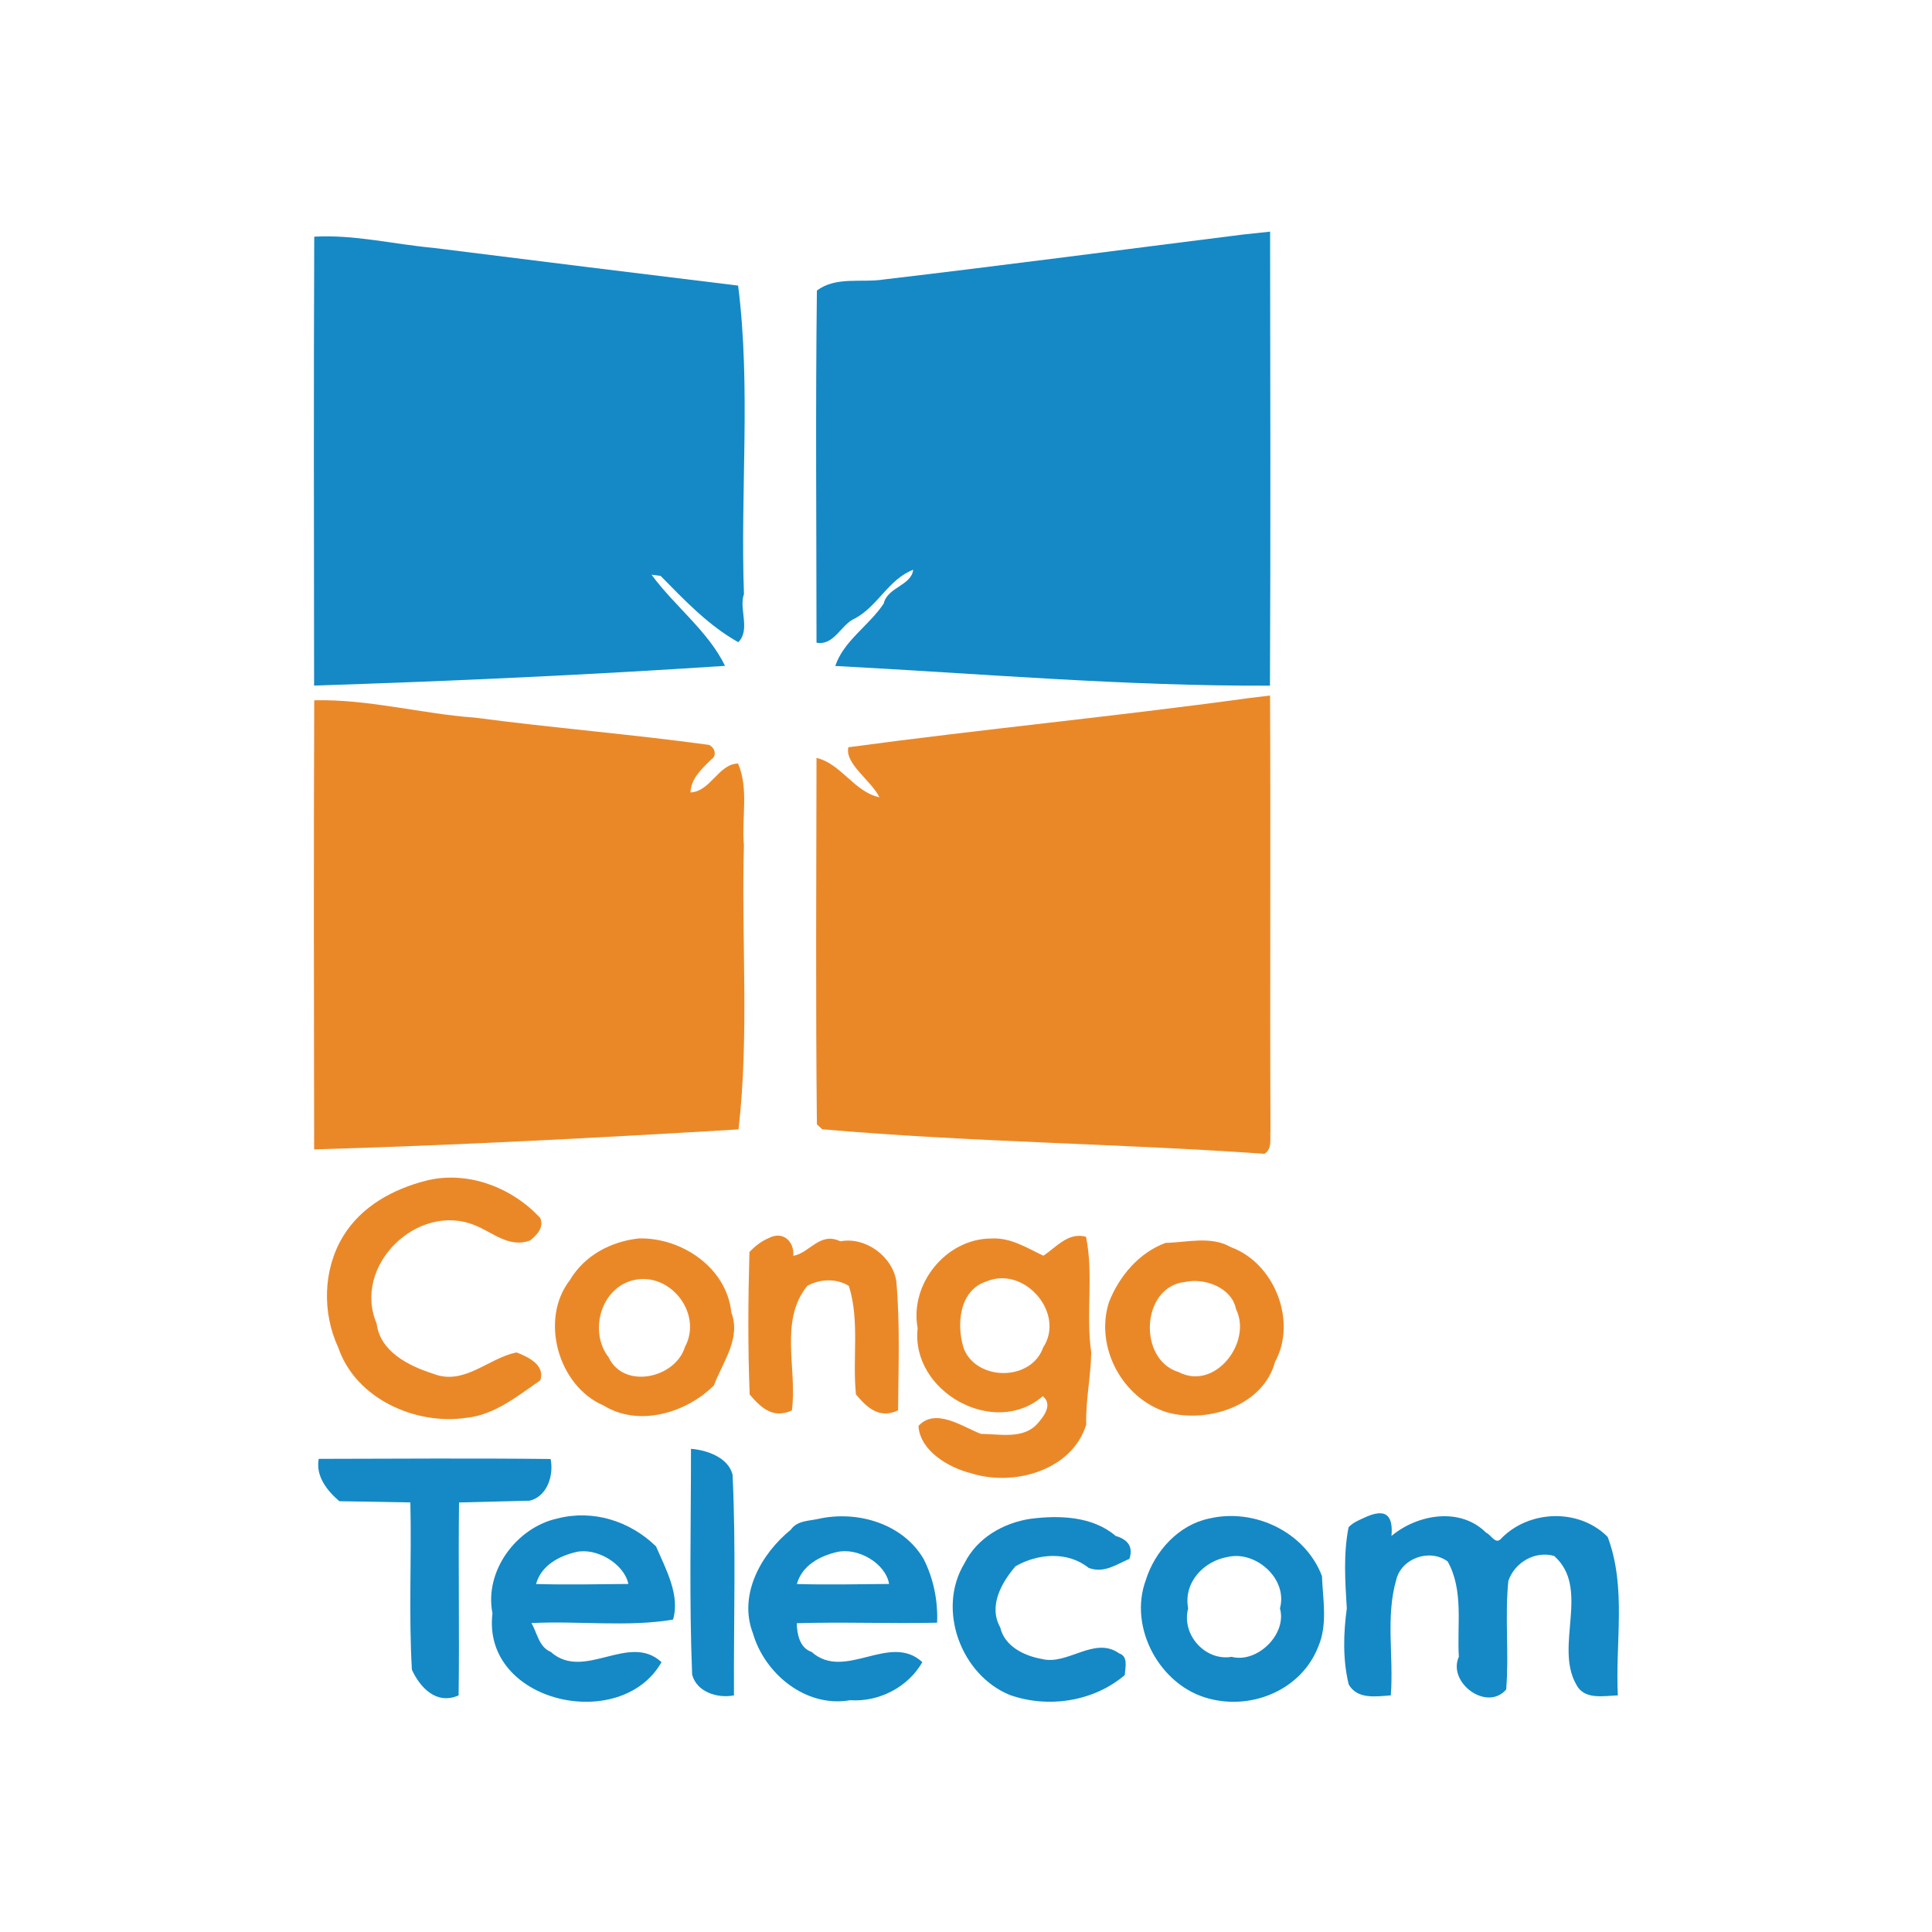
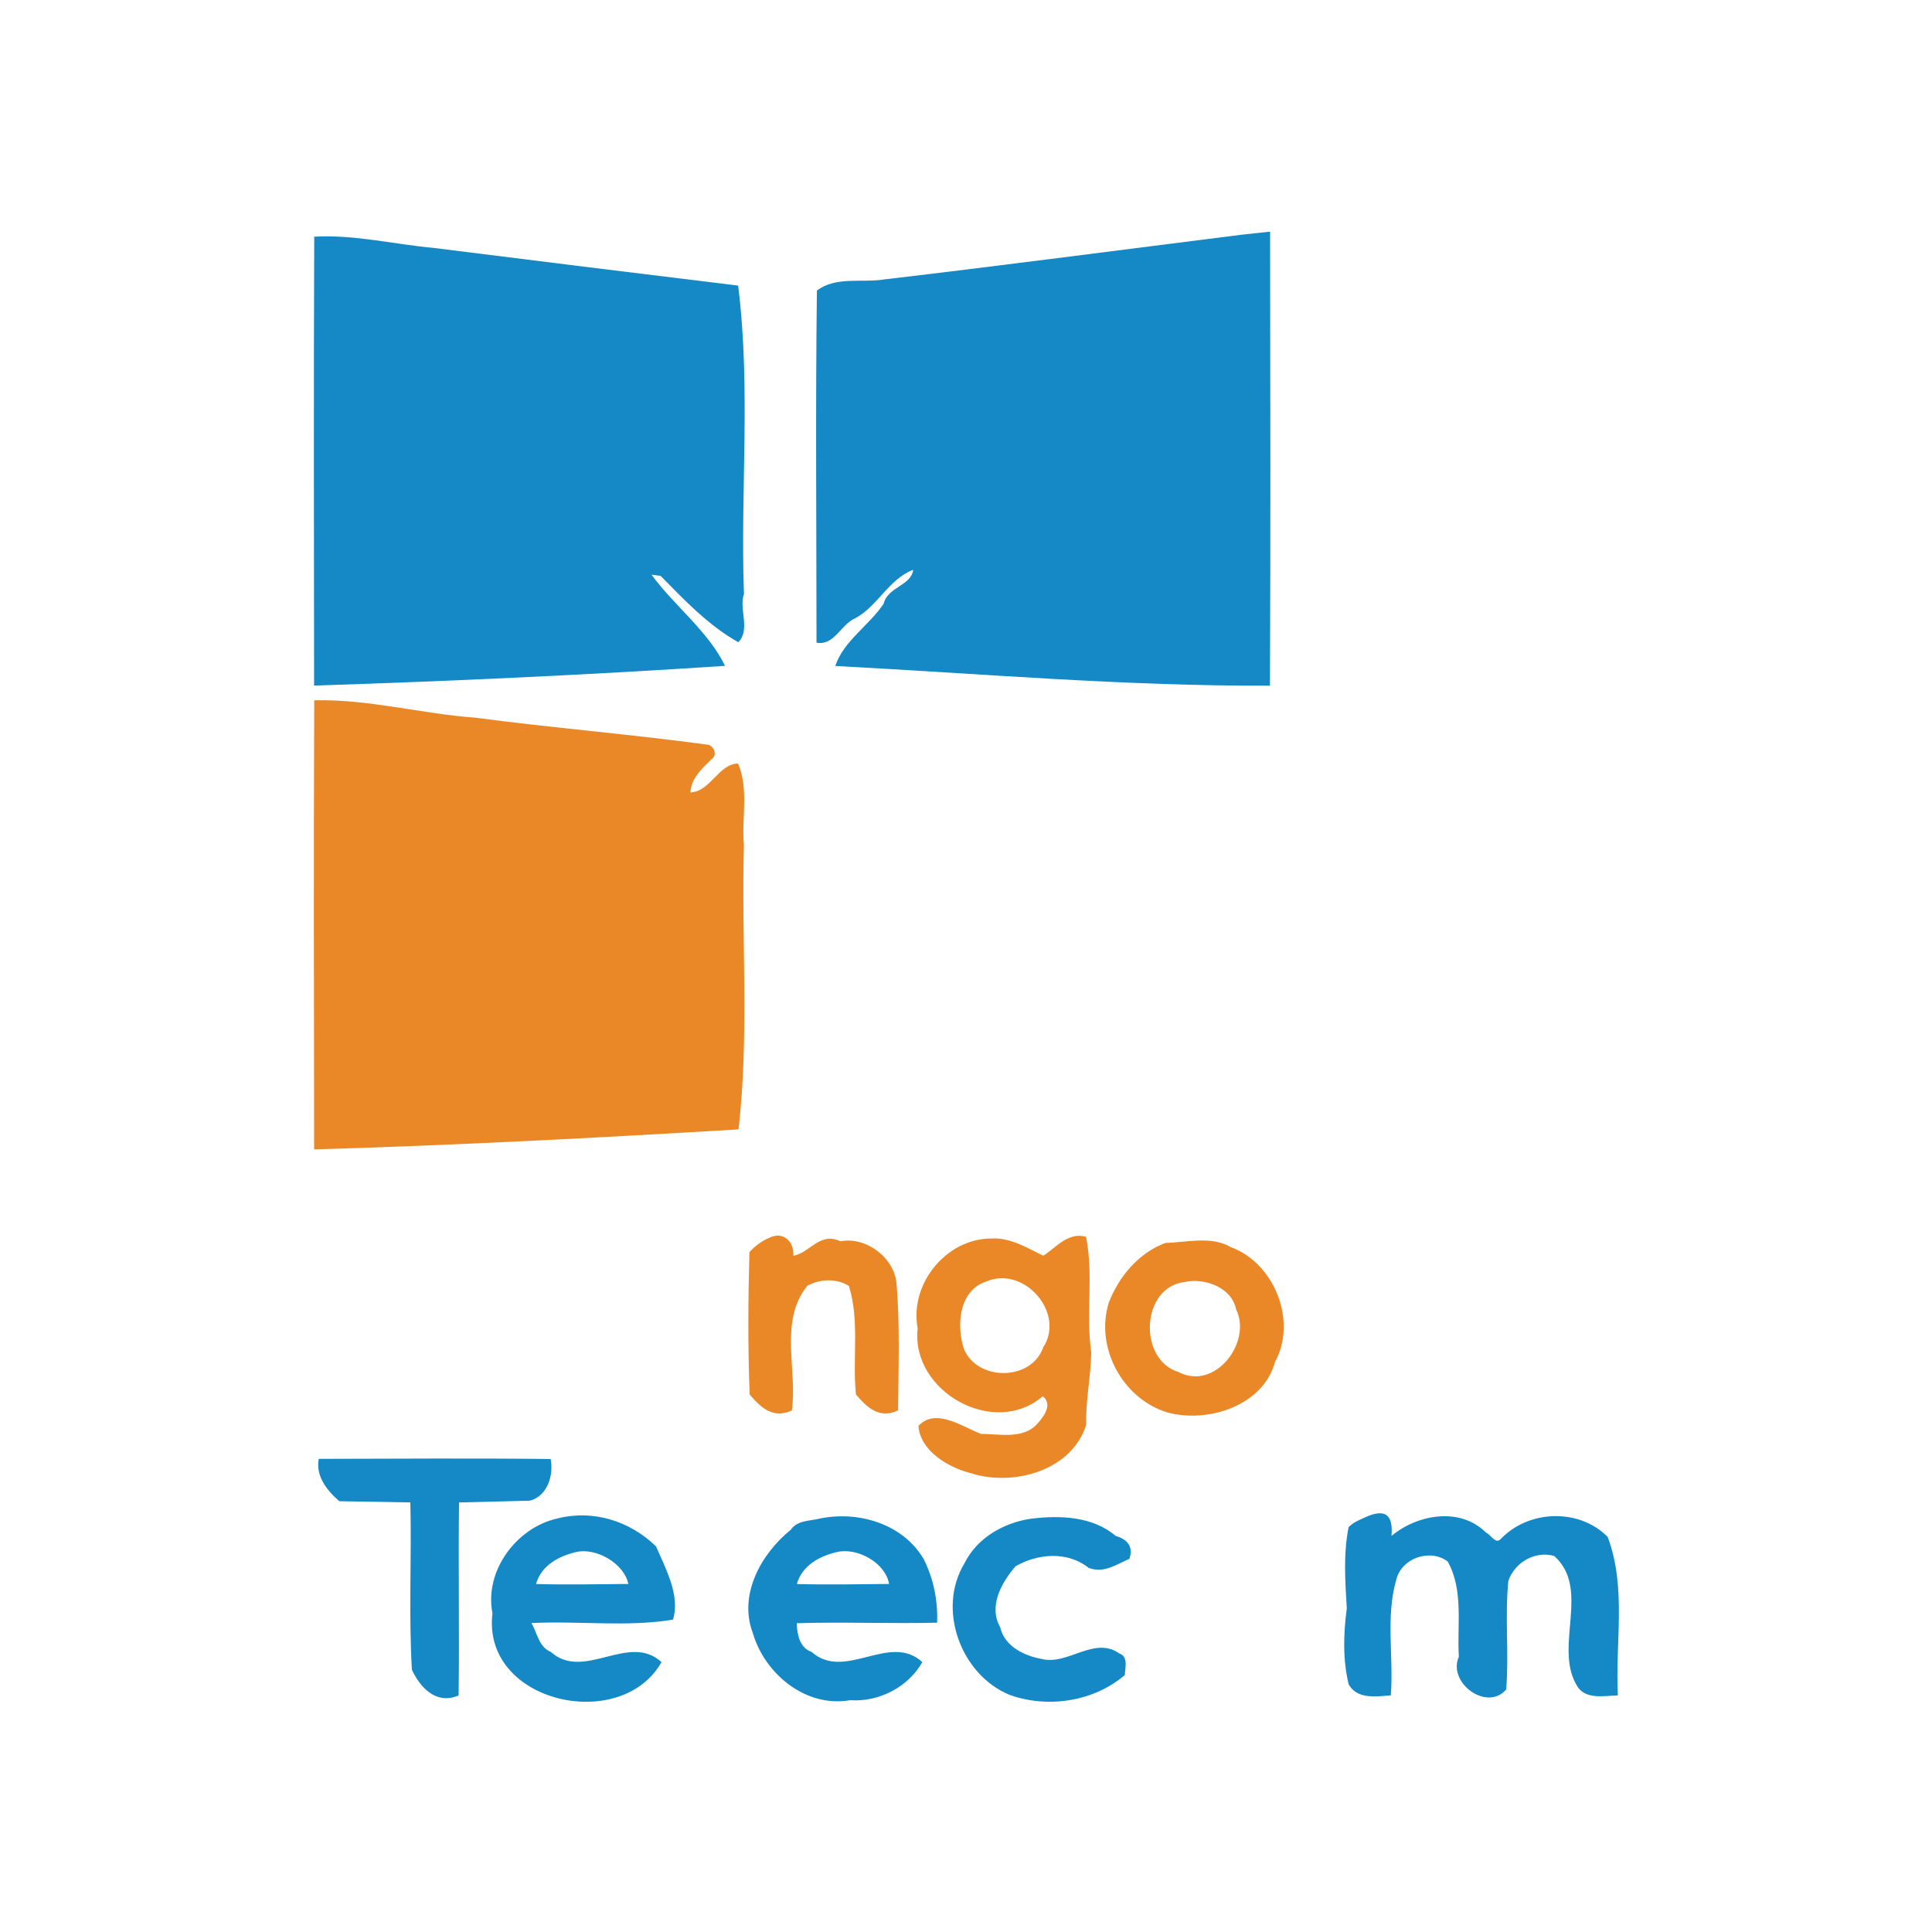
<svg xmlns="http://www.w3.org/2000/svg" width="400pt" height="400pt" viewBox="0 0 400 400" version="1.1">
  <g id="#fdfefdff">
</g>
  <g id="#1489c6ff">
    <path fill="#1489c6" opacity="1.00" d=" M 257.34 48.56 C 258.75 48.41 261.55 48.11 262.96 47.96 C 263.00 79.30 263.08 110.63 262.93 141.96 C 232.90 142.08 202.93 139.46 172.94 137.88 C 174.62 132.73 179.98 129.47 182.96 124.97 C 183.77 121.52 188.65 121.28 189.07 117.96 C 183.96 119.93 181.79 125.46 177.03 128.03 C 174.09 129.26 172.75 133.73 169.05 133.06 C 169.04 108.76 168.83 84.45 169.13 60.17 C 172.99 57.17 178.51 58.59 183.01 57.86 C 207.81 54.94 232.57 51.67 257.34 48.56 Z" />
    <path fill="#1489c6" opacity="1.00" d=" M 65.06 49.00 C 73.36 48.54 81.50 50.57 89.71 51.32 C 110.75 53.96 131.78 56.57 152.82 59.13 C 155.49 80.27 153.25 101.74 154.03 123.00 C 152.92 125.94 155.45 130.41 152.85 132.96 C 146.65 129.48 141.71 124.25 136.77 119.23 C 136.30 119.17 135.37 119.05 134.90 118.99 C 139.63 125.47 146.63 130.68 150.11 137.86 C 121.77 139.73 93.37 141.03 65.03 141.94 C 65.00 110.96 64.93 79.98 65.06 49.00 Z" />
-     <path fill="#1489c6" opacity="1.00" d=" M 143.06 299.96 C 146.35 300.22 150.78 301.75 151.67 305.31 C 152.40 320.52 151.88 335.78 151.96 351.01 C 148.58 351.68 144.23 350.33 143.30 346.70 C 142.67 331.14 143.07 315.53 143.06 299.96 Z" />
    <path fill="#1489c6" opacity="1.00" d=" M 65.99 302.04 C 81.99 302.01 98.00 301.89 114.00 302.07 C 114.68 305.42 113.32 309.78 109.70 310.70 C 106.04 310.79 98.71 310.98 95.04 311.07 C 94.86 324.38 95.14 337.70 94.95 351.02 C 90.28 353.05 86.94 349.30 85.28 345.71 C 84.60 334.17 85.24 322.60 84.96 311.06 C 81.29 311.00 73.93 310.87 70.26 310.81 C 67.71 308.63 65.32 305.62 65.99 302.04 Z" />
    <path fill="#1489c6" opacity="1.00" d=" M 115.33 314.40 C 122.78 312.48 130.39 314.89 135.82 320.16 C 137.84 324.82 140.86 330.32 139.34 335.32 C 129.98 336.91 119.76 335.54 110.03 336.04 C 111.24 338.10 111.55 340.98 114.02 342.00 C 120.92 348.17 130.20 337.89 136.96 344.13 C 128.53 358.98 99.70 352.52 101.96 334.02 C 100.23 325.29 106.89 316.30 115.33 314.40 M 119.29 321.33 C 115.66 322.18 112.07 324.11 110.98 327.95 C 117.35 328.14 123.72 327.99 130.10 327.94 C 129.20 323.69 123.44 320.37 119.29 321.33 Z" />
    <path fill="#1489c6" opacity="1.00" d=" M 169.34 314.49 C 177.44 312.64 186.90 315.41 191.22 322.76 C 193.28 326.82 194.20 331.40 194.02 335.96 C 184.33 336.19 174.64 335.77 164.96 336.07 C 165.01 338.30 165.56 341.20 168.02 342.00 C 174.92 348.17 184.20 337.89 190.96 344.13 C 188.02 349.28 182.00 352.43 176.00 352.01 C 166.85 353.61 158.31 346.57 155.86 338.09 C 152.84 330.13 157.61 321.67 163.72 316.72 C 165.01 314.85 167.33 314.91 169.34 314.49 M 173.29 321.33 C 169.66 322.18 166.07 324.11 164.98 327.95 C 171.35 328.14 177.71 327.99 184.08 327.94 C 183.33 323.60 177.57 320.34 173.29 321.33 Z" />
    <path fill="#1489c6" opacity="1.00" d=" M 213.34 314.45 C 219.27 313.69 226.18 313.89 230.99 318.00 C 233.65 318.77 234.61 320.36 233.84 322.74 C 231.16 323.87 228.58 325.82 225.39 324.61 C 221.05 321.13 214.90 321.62 210.26 324.27 C 207.34 327.67 204.60 332.53 207.09 336.94 C 207.96 340.84 212.07 342.84 215.70 343.47 C 221.02 344.86 226.57 338.67 231.70 342.31 C 233.65 342.96 232.95 345.24 232.88 346.80 C 226.43 352.30 216.99 353.74 209.06 350.92 C 198.95 346.79 193.91 333.19 199.67 323.69 C 202.26 318.44 207.69 315.31 213.34 314.45 Z" />
-     <path fill="#1489c6" opacity="1.00" d=" M 250.33 314.40 C 259.74 312.17 270.23 317.20 273.70 326.31 C 273.87 331.14 274.93 336.33 272.92 340.94 C 269.48 349.78 259.31 354.10 250.27 351.67 C 240.17 349.05 233.58 336.98 237.23 327.14 C 239.09 321.15 244.03 315.70 250.33 314.40 M 254.29 322.33 C 249.28 323.13 244.96 327.61 246.00 333.00 C 244.53 338.44 249.57 343.96 254.99 343.03 C 260.33 344.41 266.50 338.30 265.00 333.00 C 266.68 326.83 259.95 321.05 254.29 322.33 Z" />
    <path fill="#1489c6" opacity="1.00" d=" M 282.30 314.30 C 287.45 311.81 288.40 314.35 288.09 318.00 C 293.48 313.51 302.31 311.95 307.69 317.33 C 308.65 317.70 309.59 319.76 310.67 318.68 C 316.41 312.59 326.90 312.19 332.85 318.20 C 336.80 328.68 334.39 340.09 334.96 351.01 C 331.92 351.12 327.93 351.99 326.32 348.71 C 321.80 340.72 329.33 328.83 321.77 322.14 C 317.75 321.01 313.57 323.54 312.29 327.30 C 311.53 334.77 312.45 342.31 311.84 349.79 C 307.85 354.44 299.63 348.37 302.04 343.01 C 301.63 336.45 303.08 329.28 299.72 323.28 C 296.00 320.54 290.16 322.61 289.08 327.06 C 286.84 334.80 288.58 343.07 287.95 351.01 C 284.84 351.24 280.99 351.87 279.23 348.73 C 277.98 343.57 278.14 338.21 278.84 332.99 C 278.50 327.41 278.11 321.72 279.21 316.20 C 280.05 315.29 281.19 314.80 282.30 314.30 Z" />
  </g>
  <g id="#ea8828ff">
-     <path fill="#ea8828" opacity="1.00" d=" M 258.34 144.56 L 262.95 144.00 C 263.10 174.00 262.91 204.00 263.04 234.01 C 262.87 235.67 263.49 237.82 261.80 238.88 C 231.30 236.74 200.70 236.47 170.23 233.80 C 169.95 233.55 169.40 233.04 169.13 232.79 C 168.86 207.50 169.01 182.21 169.05 156.92 C 174.11 158.08 176.90 163.99 182.06 165.06 C 180.49 161.69 174.83 158.13 175.65 154.71 C 203.00 151.01 230.85 148.34 258.34 144.56 Z" />
    <path fill="#ea8828" opacity="1.00" d=" M 65.06 144.99 C 76.28 144.71 87.21 147.78 98.34 148.58 C 114.48 150.72 130.67 152.01 146.79 154.22 C 147.98 154.77 148.52 156.42 147.25 157.24 C 145.33 159.14 143.08 161.15 142.95 164.06 C 147.08 163.92 148.77 158.13 152.81 158.08 C 155.08 163.37 153.50 169.44 154.02 175.00 C 153.47 194.60 155.15 214.45 152.90 233.83 C 123.61 235.58 94.35 237.12 65.04 237.97 C 64.99 206.98 64.93 175.98 65.06 144.99 Z" />
-     <path fill="#ea8828" opacity="1.00" d=" M 88.34 244.41 C 96.88 242.33 106.06 245.86 111.87 252.20 C 112.64 254.20 111.16 255.69 109.74 256.83 C 105.35 258.44 102.01 255.13 98.31 253.68 C 86.44 248.81 72.89 262.08 77.98 274.02 C 78.68 279.84 84.64 282.81 89.67 284.41 C 96.10 286.97 101.12 281.14 106.95 280.01 C 109.34 280.92 112.91 282.62 111.87 285.78 C 107.18 289.00 102.51 292.89 96.66 293.53 C 86.06 295.15 73.63 289.59 70.03 278.99 C 66.68 271.80 66.86 262.85 71.01 256.01 C 74.79 249.74 81.43 246.16 88.34 244.41 Z" />
-     <path fill="#ea8828" opacity="1.00" d=" M 132.31 256.40 C 141.13 256.21 150.43 262.43 151.41 271.69 C 153.47 277.19 149.61 281.97 147.81 286.84 C 142.07 292.54 132.26 295.49 124.99 291.01 C 115.58 287.00 111.63 273.17 118.01 265.00 C 121.02 259.90 126.54 257.01 132.31 256.40 M 130.31 265.28 C 124.16 267.44 122.06 275.92 126.00 281.00 C 129.12 287.69 139.81 285.41 141.82 278.85 C 145.66 271.74 138.29 262.61 130.31 265.28 Z" />
    <path fill="#ea8828" opacity="1.00" d=" M 159.27 256.28 C 162.13 254.83 164.47 257.04 164.25 260.00 C 167.70 259.39 169.71 254.96 174.00 257.00 C 179.21 256.00 184.84 260.17 185.58 265.33 C 186.36 274.19 186.00 283.12 185.94 292.01 C 181.93 293.88 179.38 291.25 177.22 288.72 C 176.44 281.27 178.03 273.49 175.75 266.24 C 173.18 264.63 169.79 264.78 167.16 266.20 C 161.23 273.50 165.12 283.48 163.95 292.02 C 159.93 293.87 157.39 291.25 155.21 288.72 C 154.82 278.90 154.89 269.05 155.16 259.23 C 156.32 257.98 157.68 256.93 159.27 256.28 Z" />
    <path fill="#ea8828" opacity="1.00" d=" M 205.23 256.42 C 209.23 256.18 212.58 258.35 216.01 259.98 C 218.70 258.24 221.15 255.03 224.85 256.06 C 226.46 263.97 224.77 272.05 225.93 280.01 C 225.85 285.00 224.75 289.93 224.89 294.95 C 221.95 304.53 209.72 307.84 200.99 305.00 C 196.35 303.84 190.50 300.38 190.15 295.23 C 193.72 291.34 199.36 295.47 203.10 296.87 C 206.89 296.88 211.84 298.05 214.77 294.77 C 216.12 293.28 218.02 290.75 215.89 289.07 C 205.84 297.79 188.52 288.10 189.99 275.00 C 188.27 265.85 195.86 256.44 205.23 256.42 M 204.30 265.28 C 198.50 267.10 197.95 274.49 199.60 279.36 C 202.41 285.97 213.51 285.98 215.98 278.97 C 220.61 271.90 212.11 262.04 204.30 265.28 Z" />
    <path fill="#ea8828" opacity="1.00" d=" M 241.31 257.33 C 245.75 257.23 250.74 255.83 254.84 258.21 C 263.90 261.52 268.61 273.58 263.97 281.99 C 261.52 291.10 249.97 294.72 241.65 292.42 C 232.37 289.56 226.66 278.92 229.58 269.65 C 231.69 264.25 235.78 259.37 241.31 257.33 M 245.33 265.42 C 236.23 266.41 235.56 281.47 243.97 284.05 C 251.56 288.06 259.29 277.86 255.91 271.06 C 255.01 266.53 249.40 264.53 245.33 265.42 Z" />
  </g>
</svg>